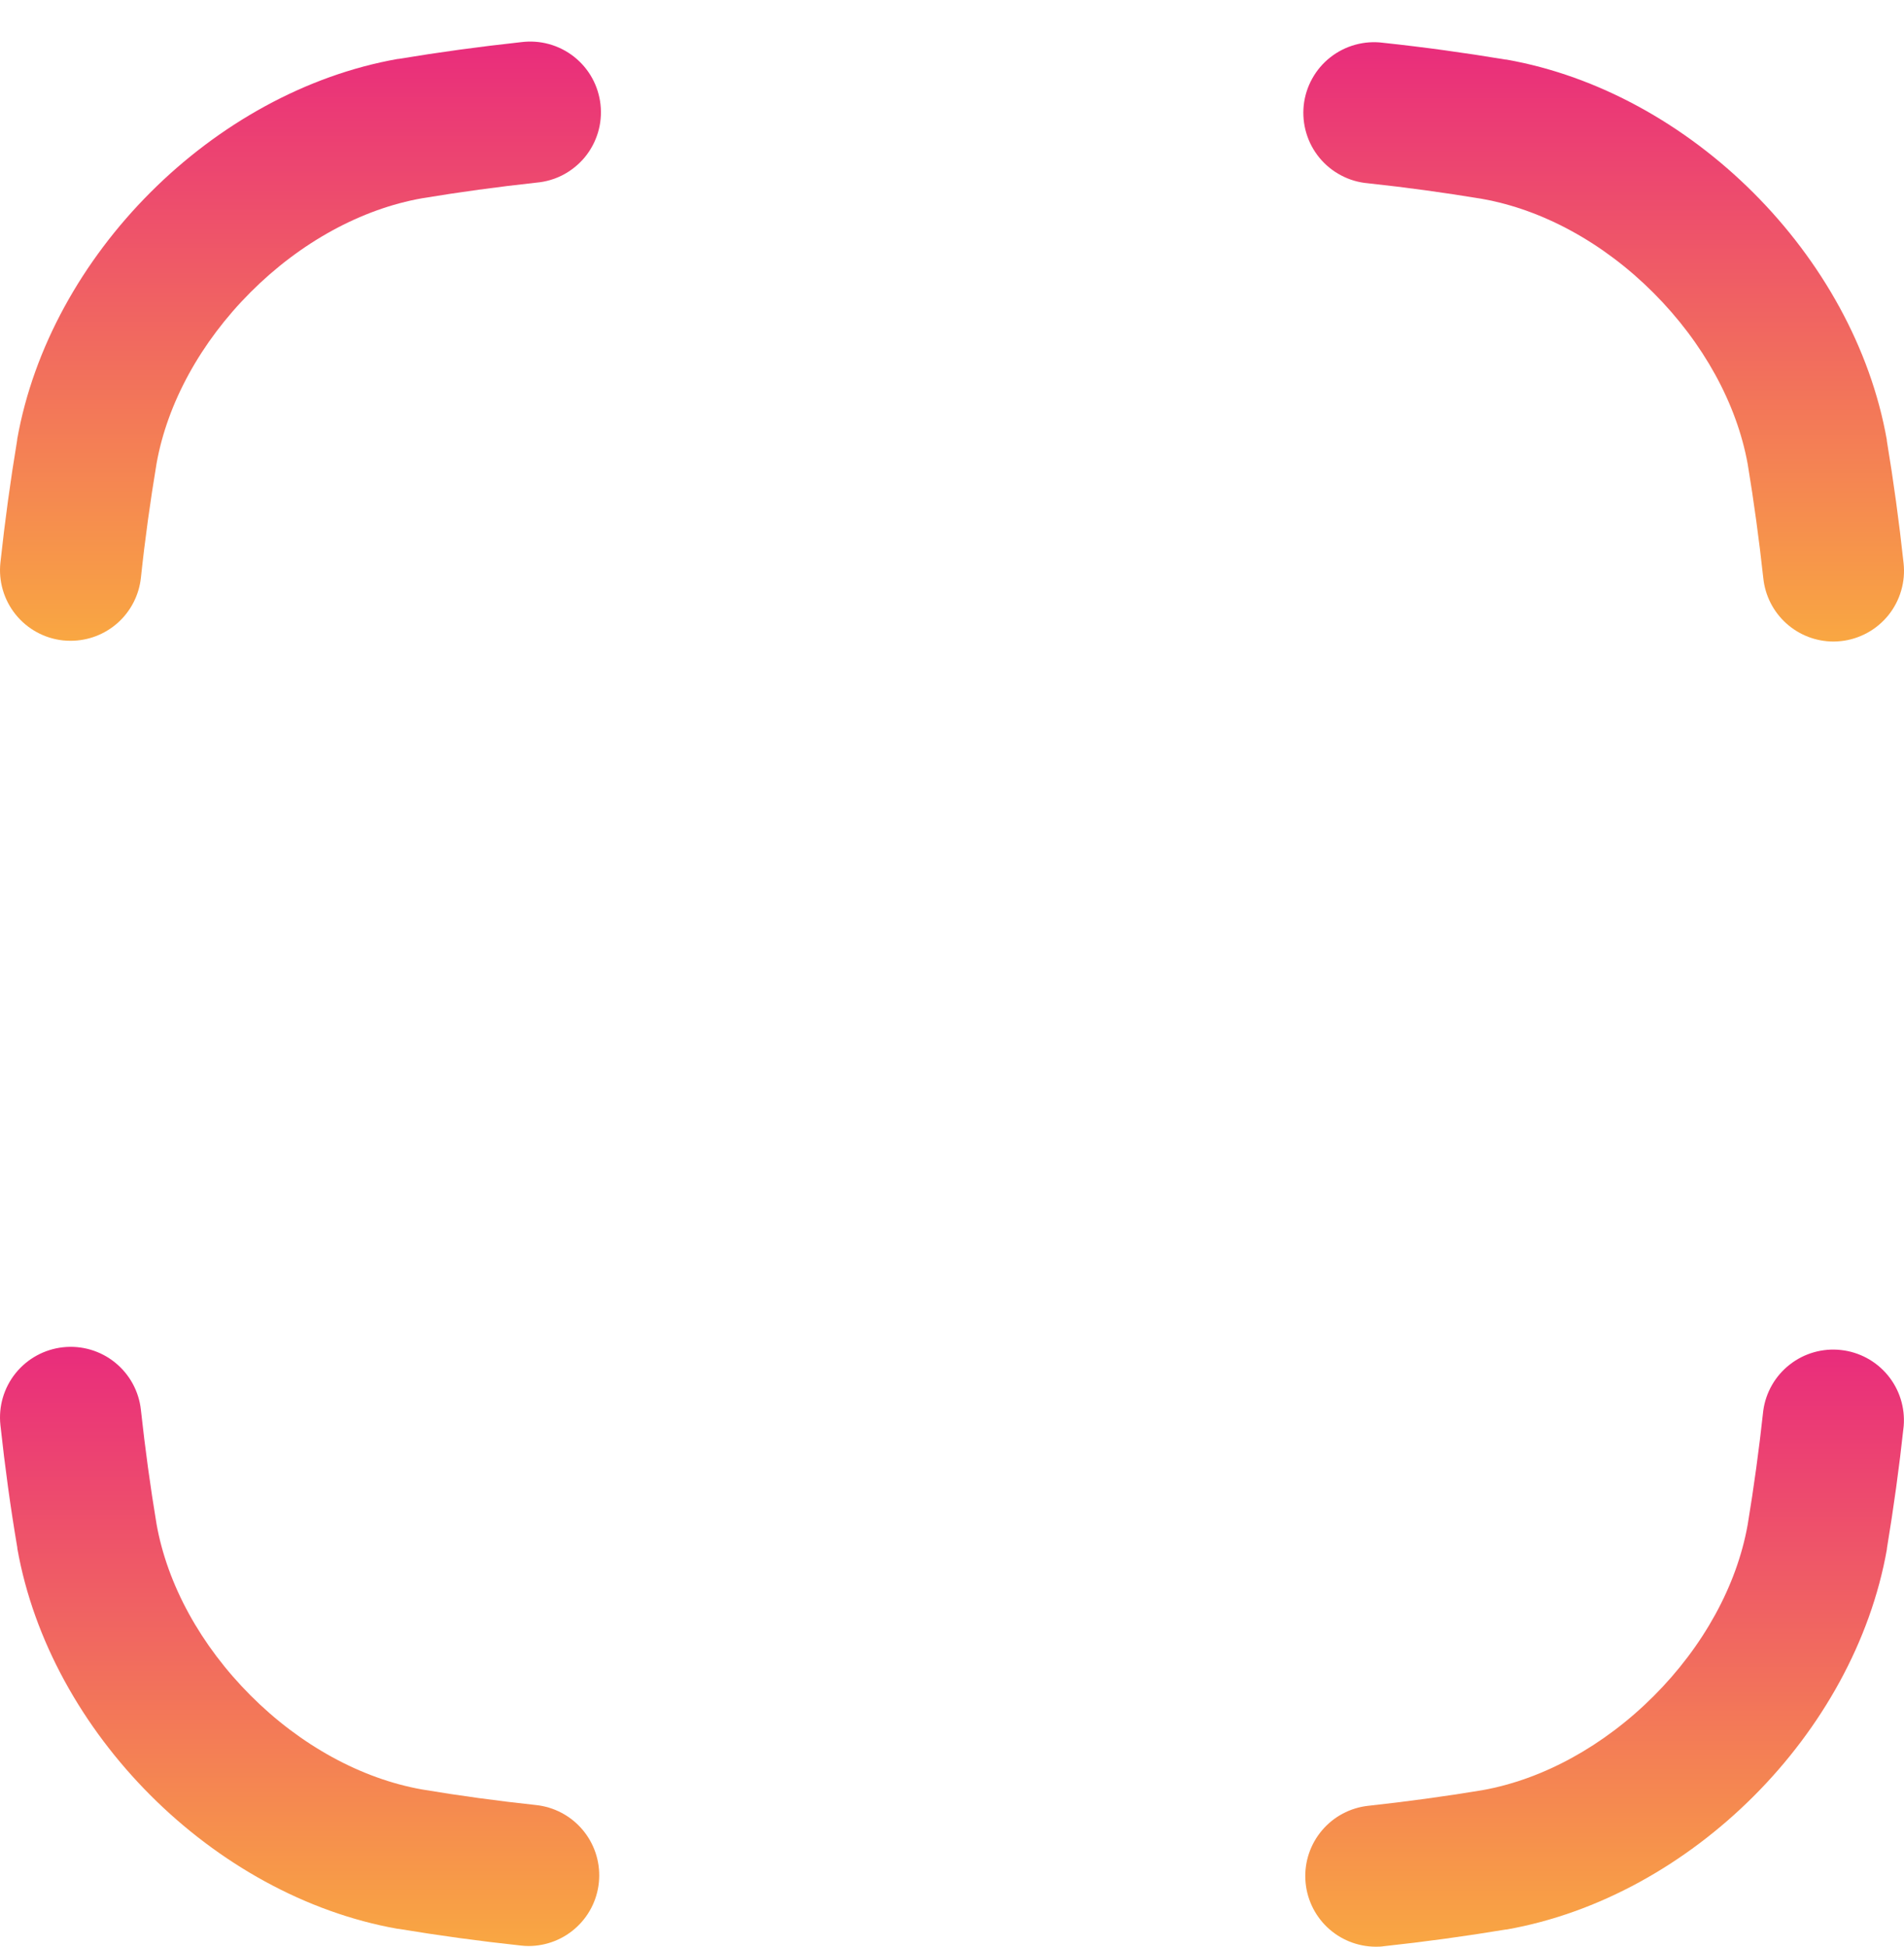
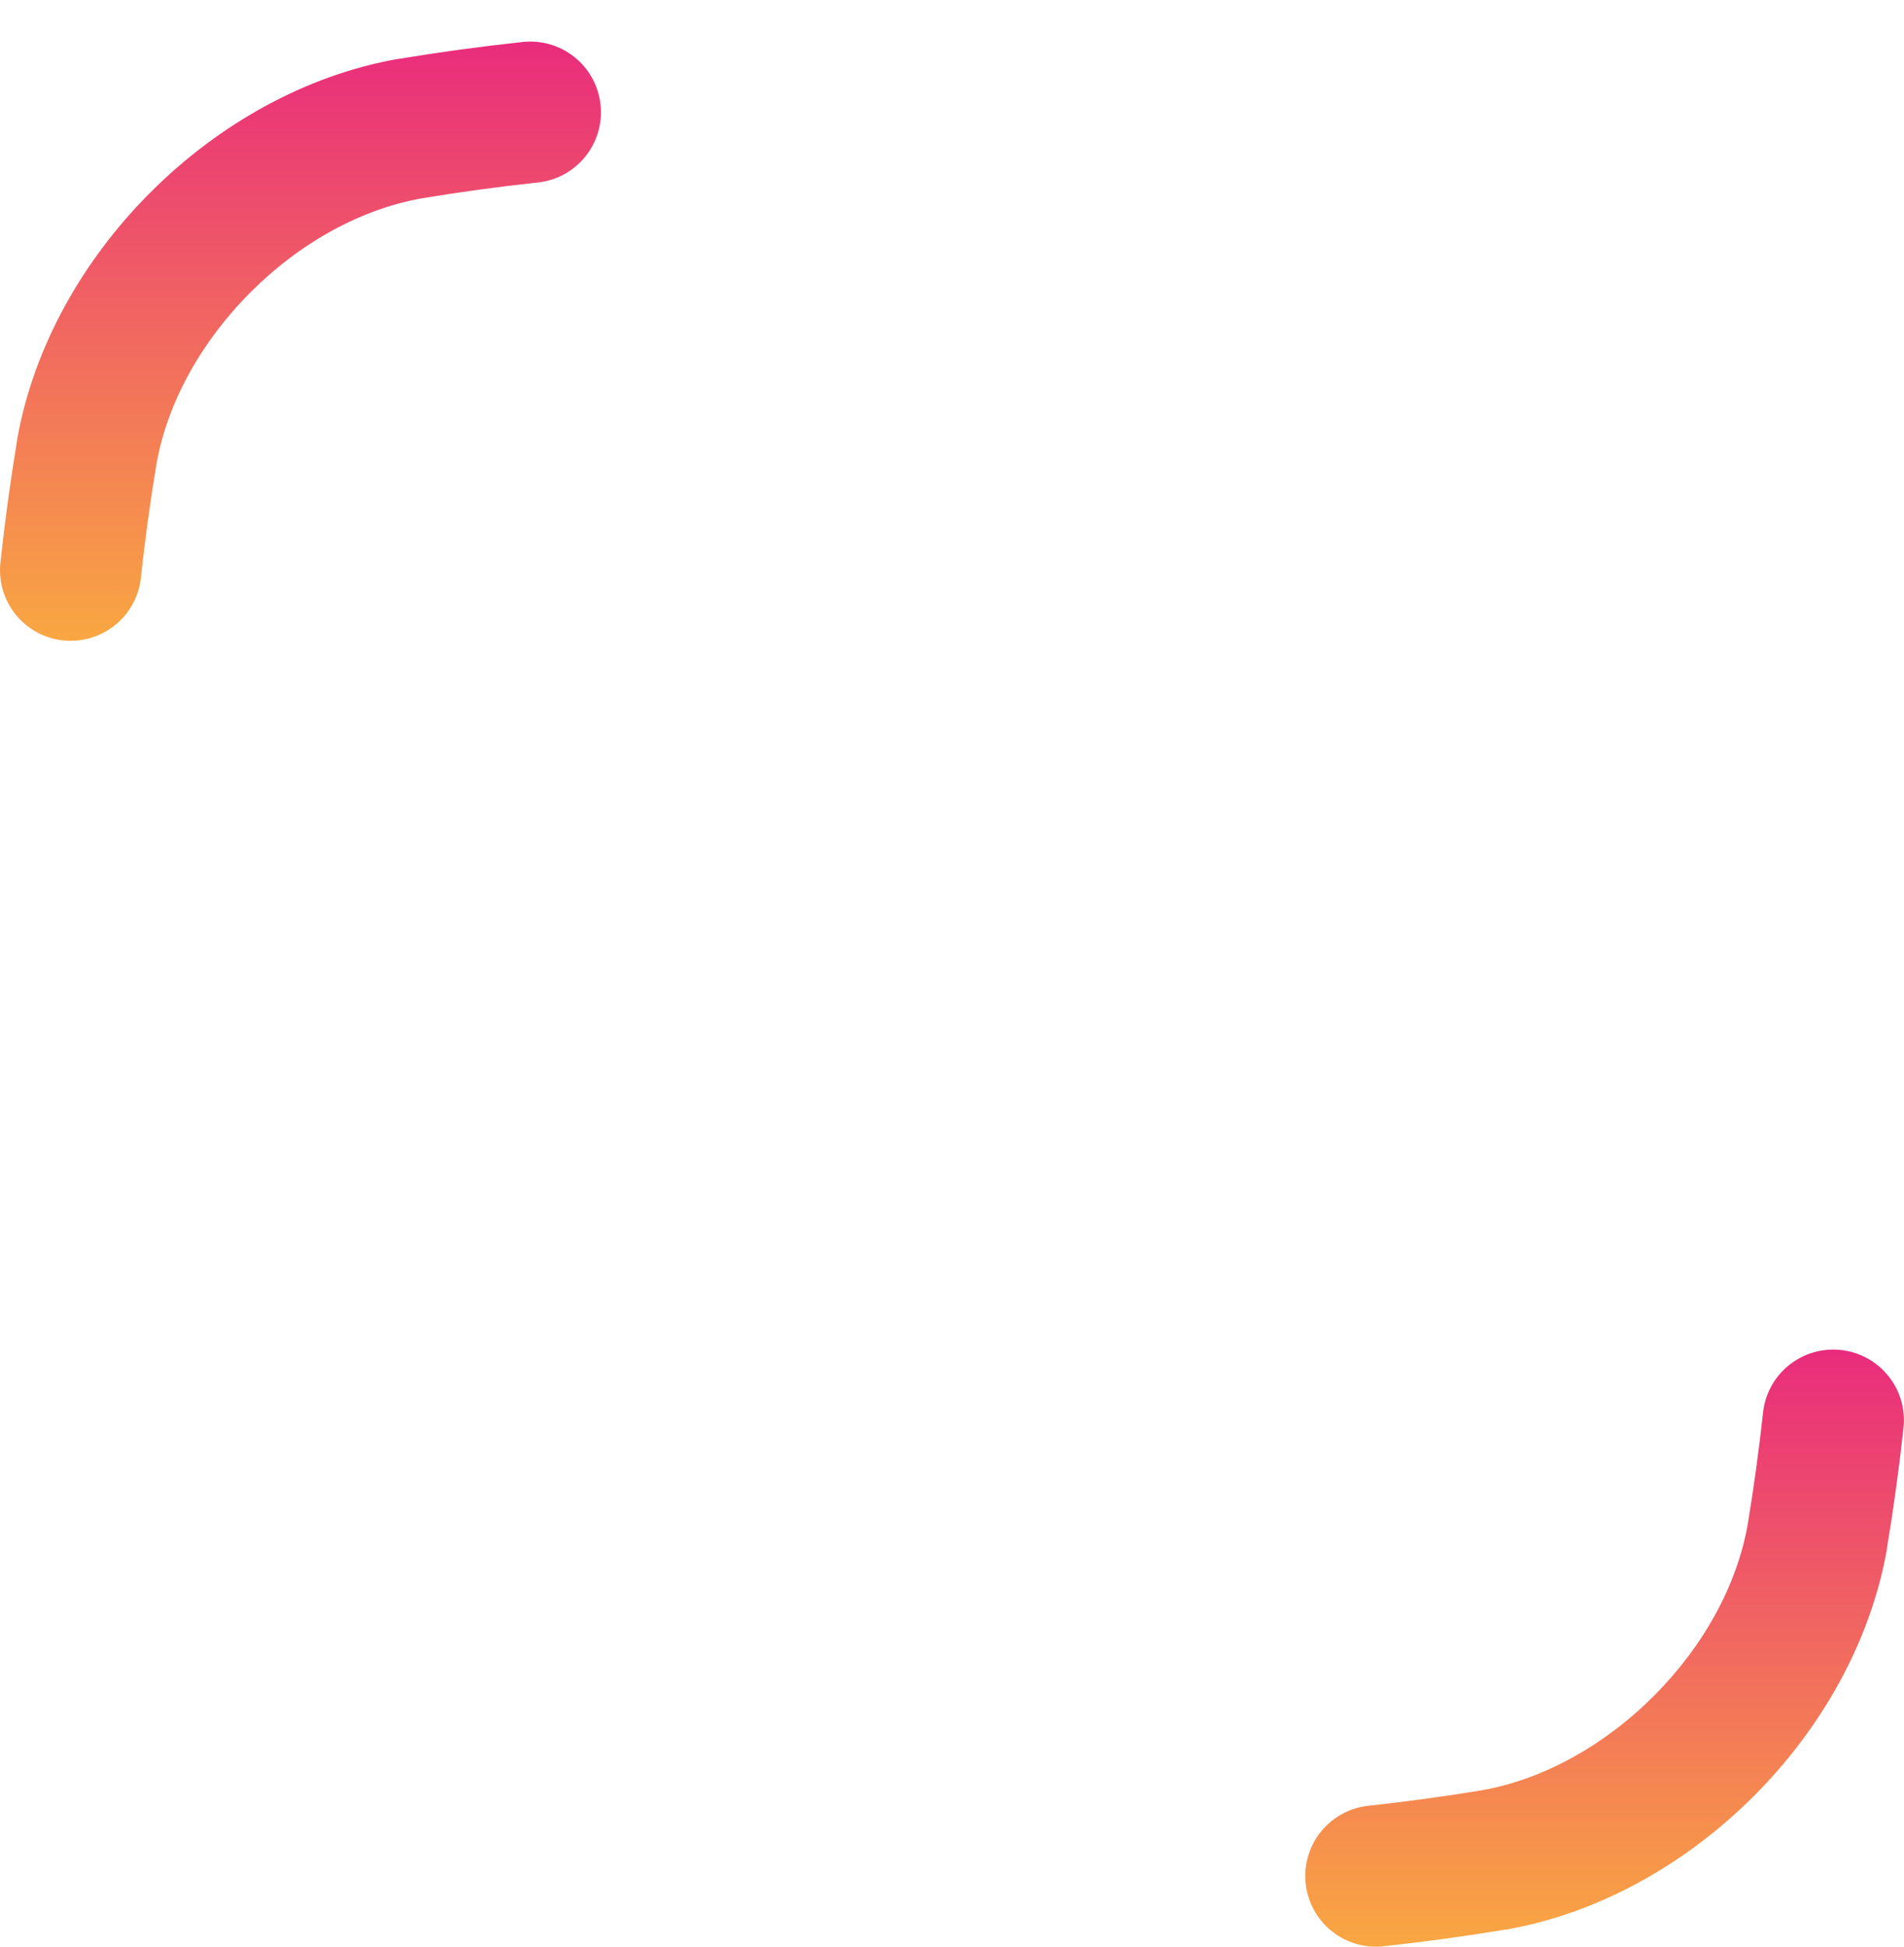
<svg xmlns="http://www.w3.org/2000/svg" width="45" height="46" viewBox="0 0 45 46" fill="none">
  <path d="M1.67 15.142C1.609 15.142 1.549 15.139 1.488 15.133C1.048 15.085 0.645 14.864 0.368 14.519C0.091 14.174 -0.038 13.733 0.01 13.293C0.117 12.305 0.246 11.359 0.406 10.398V10.381C1.179 6.027 5.043 2.163 9.4 1.393H9.416C10.378 1.233 11.325 1.104 12.317 0.996C12.537 0.968 12.761 0.983 12.976 1.042C13.19 1.101 13.391 1.202 13.566 1.34C13.74 1.477 13.886 1.648 13.994 1.843C14.101 2.037 14.169 2.252 14.193 2.473C14.217 2.694 14.197 2.917 14.133 3.131C14.069 3.344 13.964 3.542 13.823 3.714C13.681 3.885 13.507 4.027 13.31 4.131C13.113 4.234 12.898 4.297 12.676 4.316C11.756 4.416 10.873 4.537 9.977 4.685C8.538 4.939 7.1 5.727 5.922 6.905C4.745 8.083 3.955 9.524 3.7 10.954C3.551 11.849 3.428 12.731 3.33 13.655C3.285 14.064 3.091 14.442 2.785 14.716C2.478 14.991 2.081 15.142 1.67 15.142Z" fill="url(#paint0_linear_100_139)" />
-   <path d="M43.332 15.16C42.92 15.159 42.523 15.006 42.217 14.73C41.911 14.454 41.718 14.075 41.675 13.665C41.574 12.744 41.454 11.861 41.306 10.967C41.047 9.537 40.256 8.099 39.08 6.921C37.904 5.743 36.464 4.954 35.03 4.7C34.134 4.551 33.252 4.43 32.331 4.331C32.109 4.312 31.893 4.249 31.697 4.145C31.5 4.042 31.326 3.9 31.184 3.728C31.043 3.556 30.937 3.358 30.874 3.145C30.81 2.932 30.79 2.708 30.813 2.487C30.837 2.266 30.905 2.052 31.013 1.858C31.121 1.663 31.266 1.492 31.441 1.355C31.616 1.217 31.817 1.116 32.031 1.057C32.245 0.998 32.469 0.982 32.69 1.011C33.677 1.117 34.624 1.248 35.586 1.408H35.603C39.959 2.178 43.824 6.041 44.594 10.395V10.412C44.753 11.372 44.883 12.319 44.99 13.307C45.014 13.525 44.995 13.746 44.933 13.957C44.872 14.168 44.769 14.365 44.632 14.536C44.494 14.707 44.324 14.85 44.131 14.955C43.938 15.06 43.727 15.127 43.508 15.15C43.45 15.156 43.391 15.16 43.332 15.16Z" fill="url(#paint1_linear_100_139)" />
  <path d="M32.508 46.001C32.082 45.998 31.674 45.833 31.366 45.539C31.058 45.245 30.874 44.844 30.852 44.419C30.829 43.994 30.97 43.576 31.245 43.252C31.52 42.927 31.909 42.719 32.332 42.672C33.254 42.571 34.138 42.451 35.032 42.303C36.466 42.047 37.904 41.258 39.082 40.081C40.26 38.903 41.049 37.466 41.305 36.031C41.453 35.137 41.574 34.254 41.674 33.333C41.733 32.902 41.958 32.511 42.301 32.244C42.644 31.976 43.078 31.853 43.51 31.901C43.942 31.948 44.339 32.162 44.616 32.497C44.893 32.832 45.028 33.262 44.993 33.696C44.886 34.684 44.755 35.63 44.596 36.591V36.608C43.827 40.962 39.962 44.826 35.606 45.595H35.59C34.63 45.754 33.682 45.884 32.694 45.991C32.629 46.001 32.568 46.001 32.508 46.001Z" fill="url(#paint2_linear_100_139)" />
-   <path d="M12.494 45.985C12.434 45.985 12.373 45.981 12.312 45.974C11.325 45.868 10.379 45.738 9.412 45.578H9.395C5.043 44.805 1.179 40.941 0.409 36.588V36.571C0.246 35.611 0.117 34.662 0.01 33.676C-0.038 33.236 0.091 32.794 0.369 32.449C0.647 32.104 1.05 31.884 1.49 31.836C1.931 31.788 2.372 31.917 2.717 32.195C3.062 32.473 3.283 32.876 3.33 33.316C3.431 34.238 3.551 35.12 3.7 36.015C3.955 37.448 4.746 38.886 5.922 40.064C7.098 41.242 8.538 42.03 9.973 42.285C10.868 42.435 11.752 42.555 12.672 42.654C13.097 42.7 13.487 42.907 13.764 43.232C14.041 43.557 14.183 43.976 14.16 44.403C14.138 44.829 13.953 45.231 13.643 45.525C13.334 45.819 12.923 45.984 12.496 45.985H12.494Z" fill="url(#paint3_linear_100_139)" />
  <defs>
    <linearGradient id="paint0_linear_100_139" x1="7.102" y1="0.982" x2="7.102" y2="15.142" gradientUnits="userSpaceOnUse">
      <stop stop-color="#E92C7C" />
      <stop offset="1" stop-color="#F9A742" />
    </linearGradient>
    <linearGradient id="paint1_linear_100_139" x1="37.902" y1="0.997" x2="37.902" y2="15.16" gradientUnits="userSpaceOnUse">
      <stop stop-color="#E92C7C" />
      <stop offset="1" stop-color="#F9A742" />
    </linearGradient>
    <linearGradient id="paint2_linear_100_139" x1="37.924" y1="31.891" x2="37.924" y2="46.001" gradientUnits="userSpaceOnUse">
      <stop stop-color="#E92C7C" />
      <stop offset="1" stop-color="#F9A742" />
    </linearGradient>
    <linearGradient id="paint3_linear_100_139" x1="7.081" y1="31.826" x2="7.081" y2="45.985" gradientUnits="userSpaceOnUse">
      <stop stop-color="#E92C7C" />
      <stop offset="1" stop-color="#F9A742" />
    </linearGradient>
  </defs>
</svg>